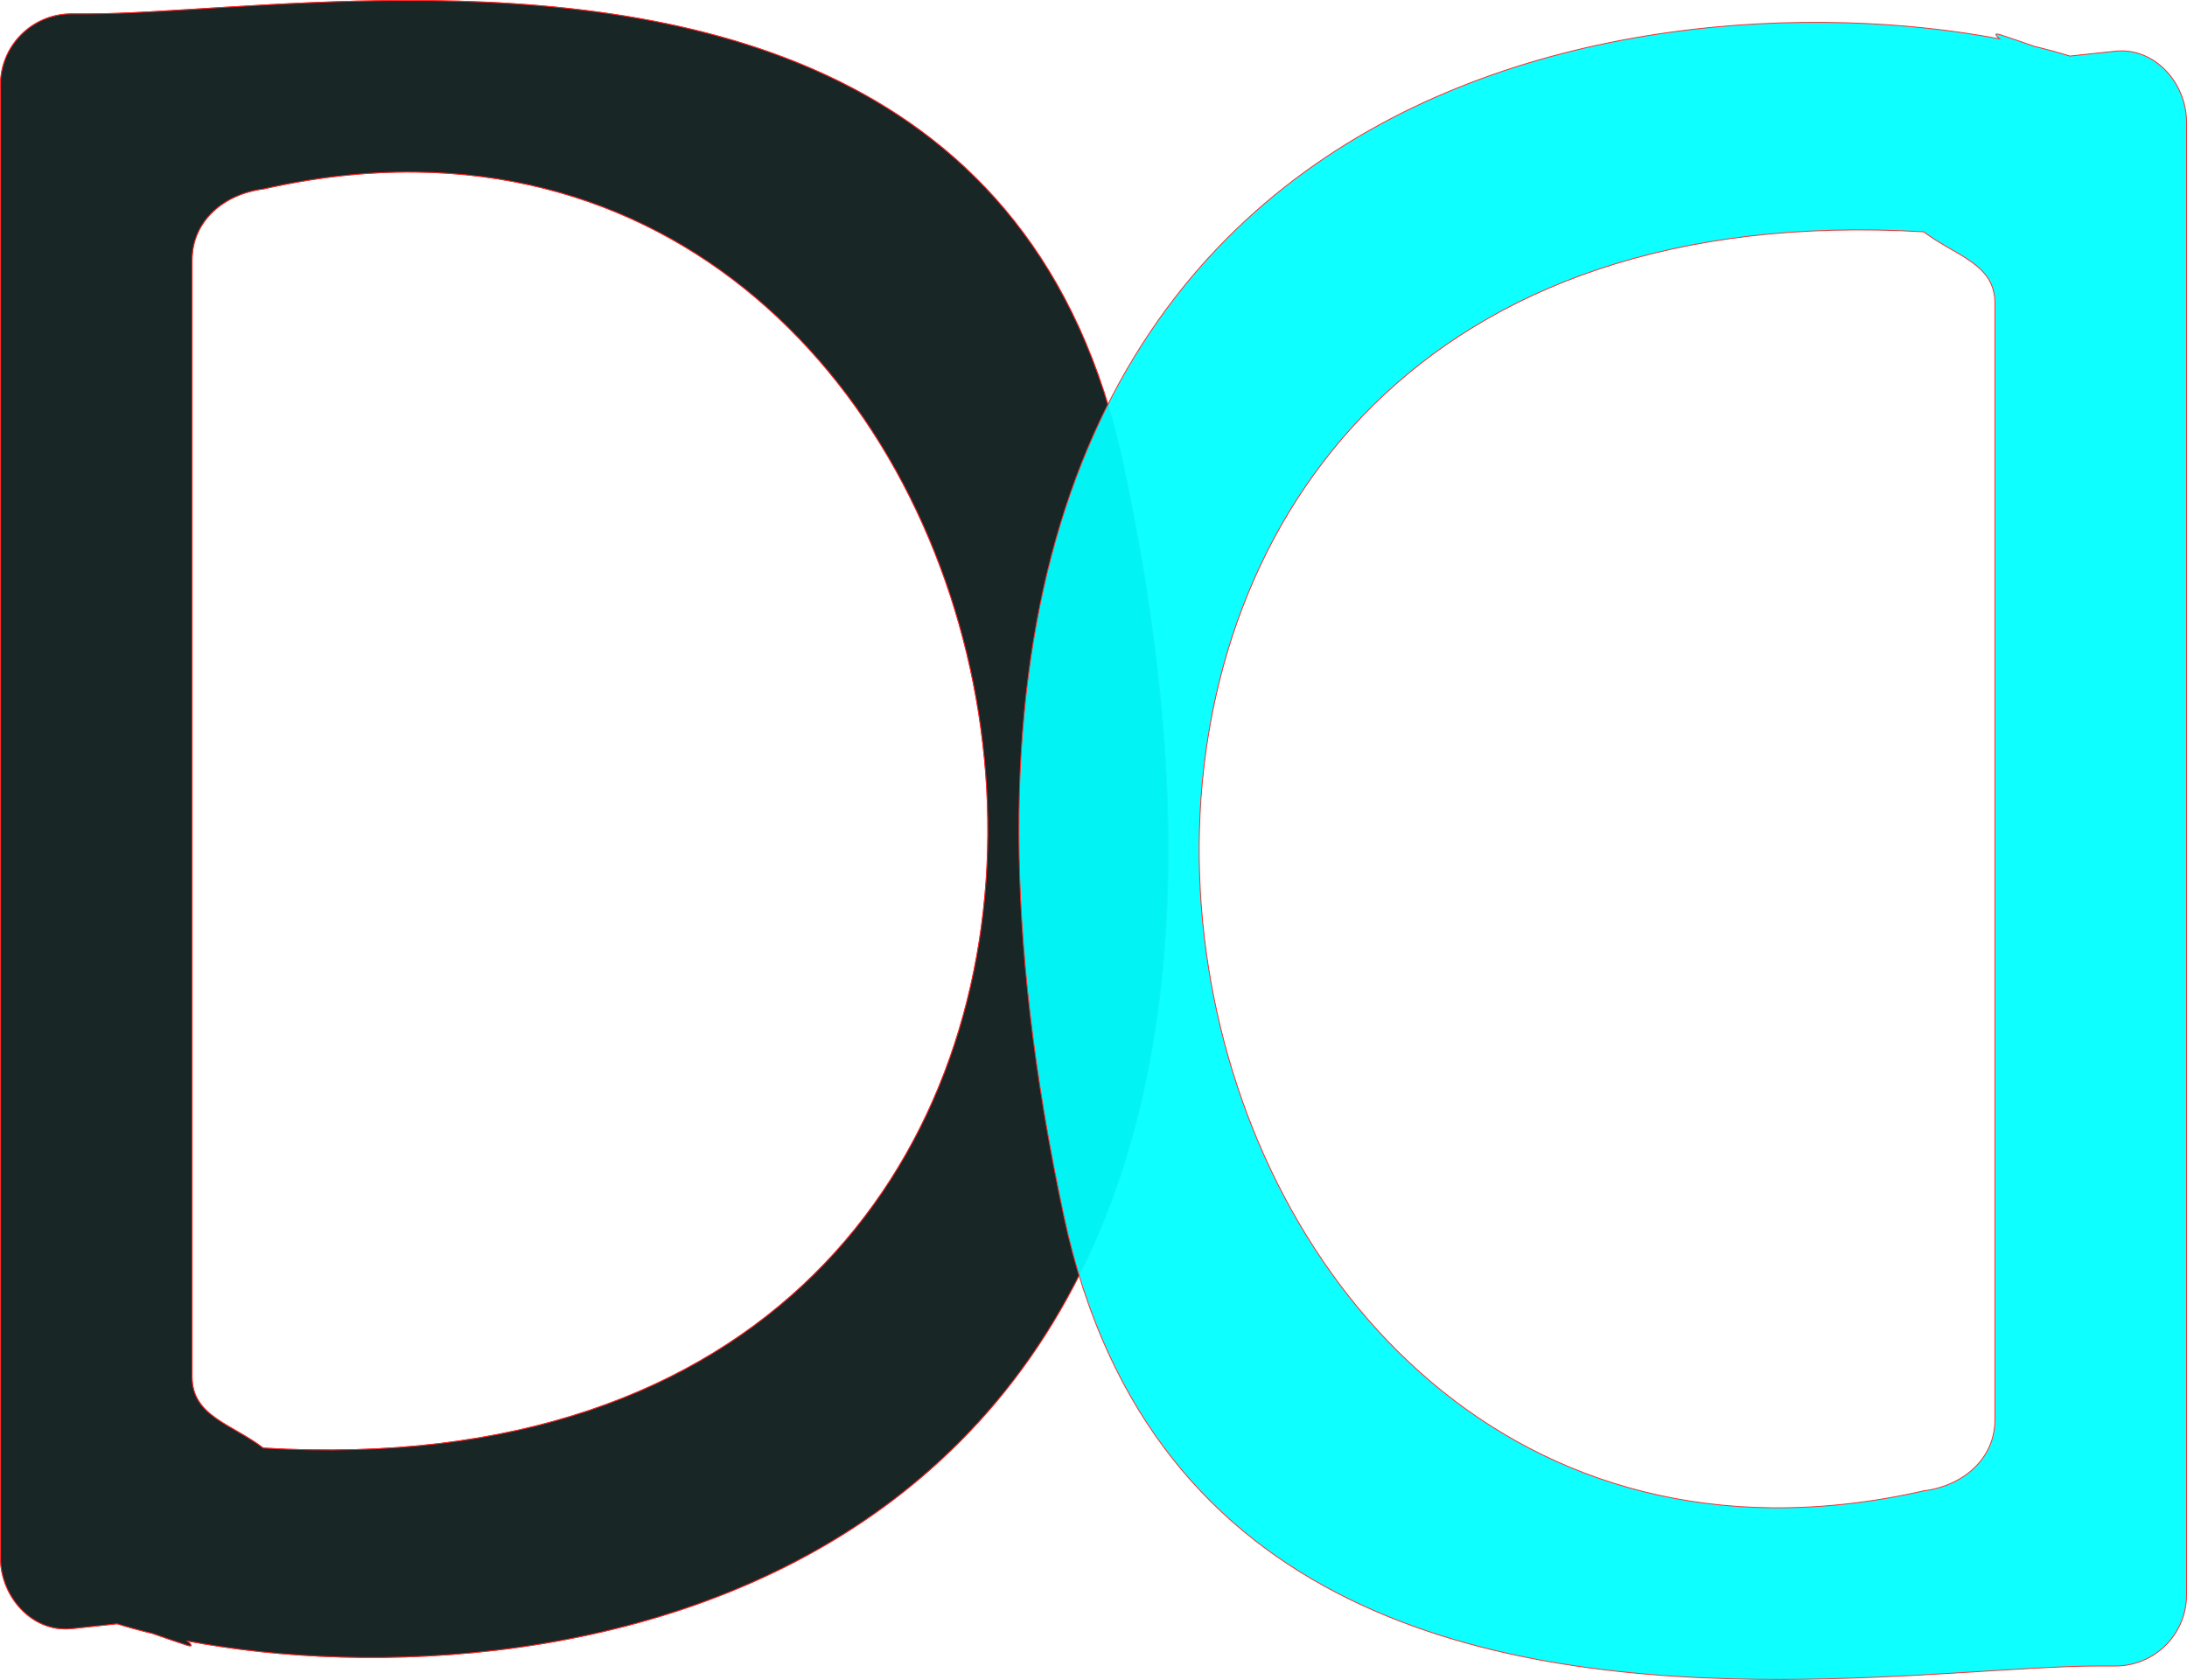
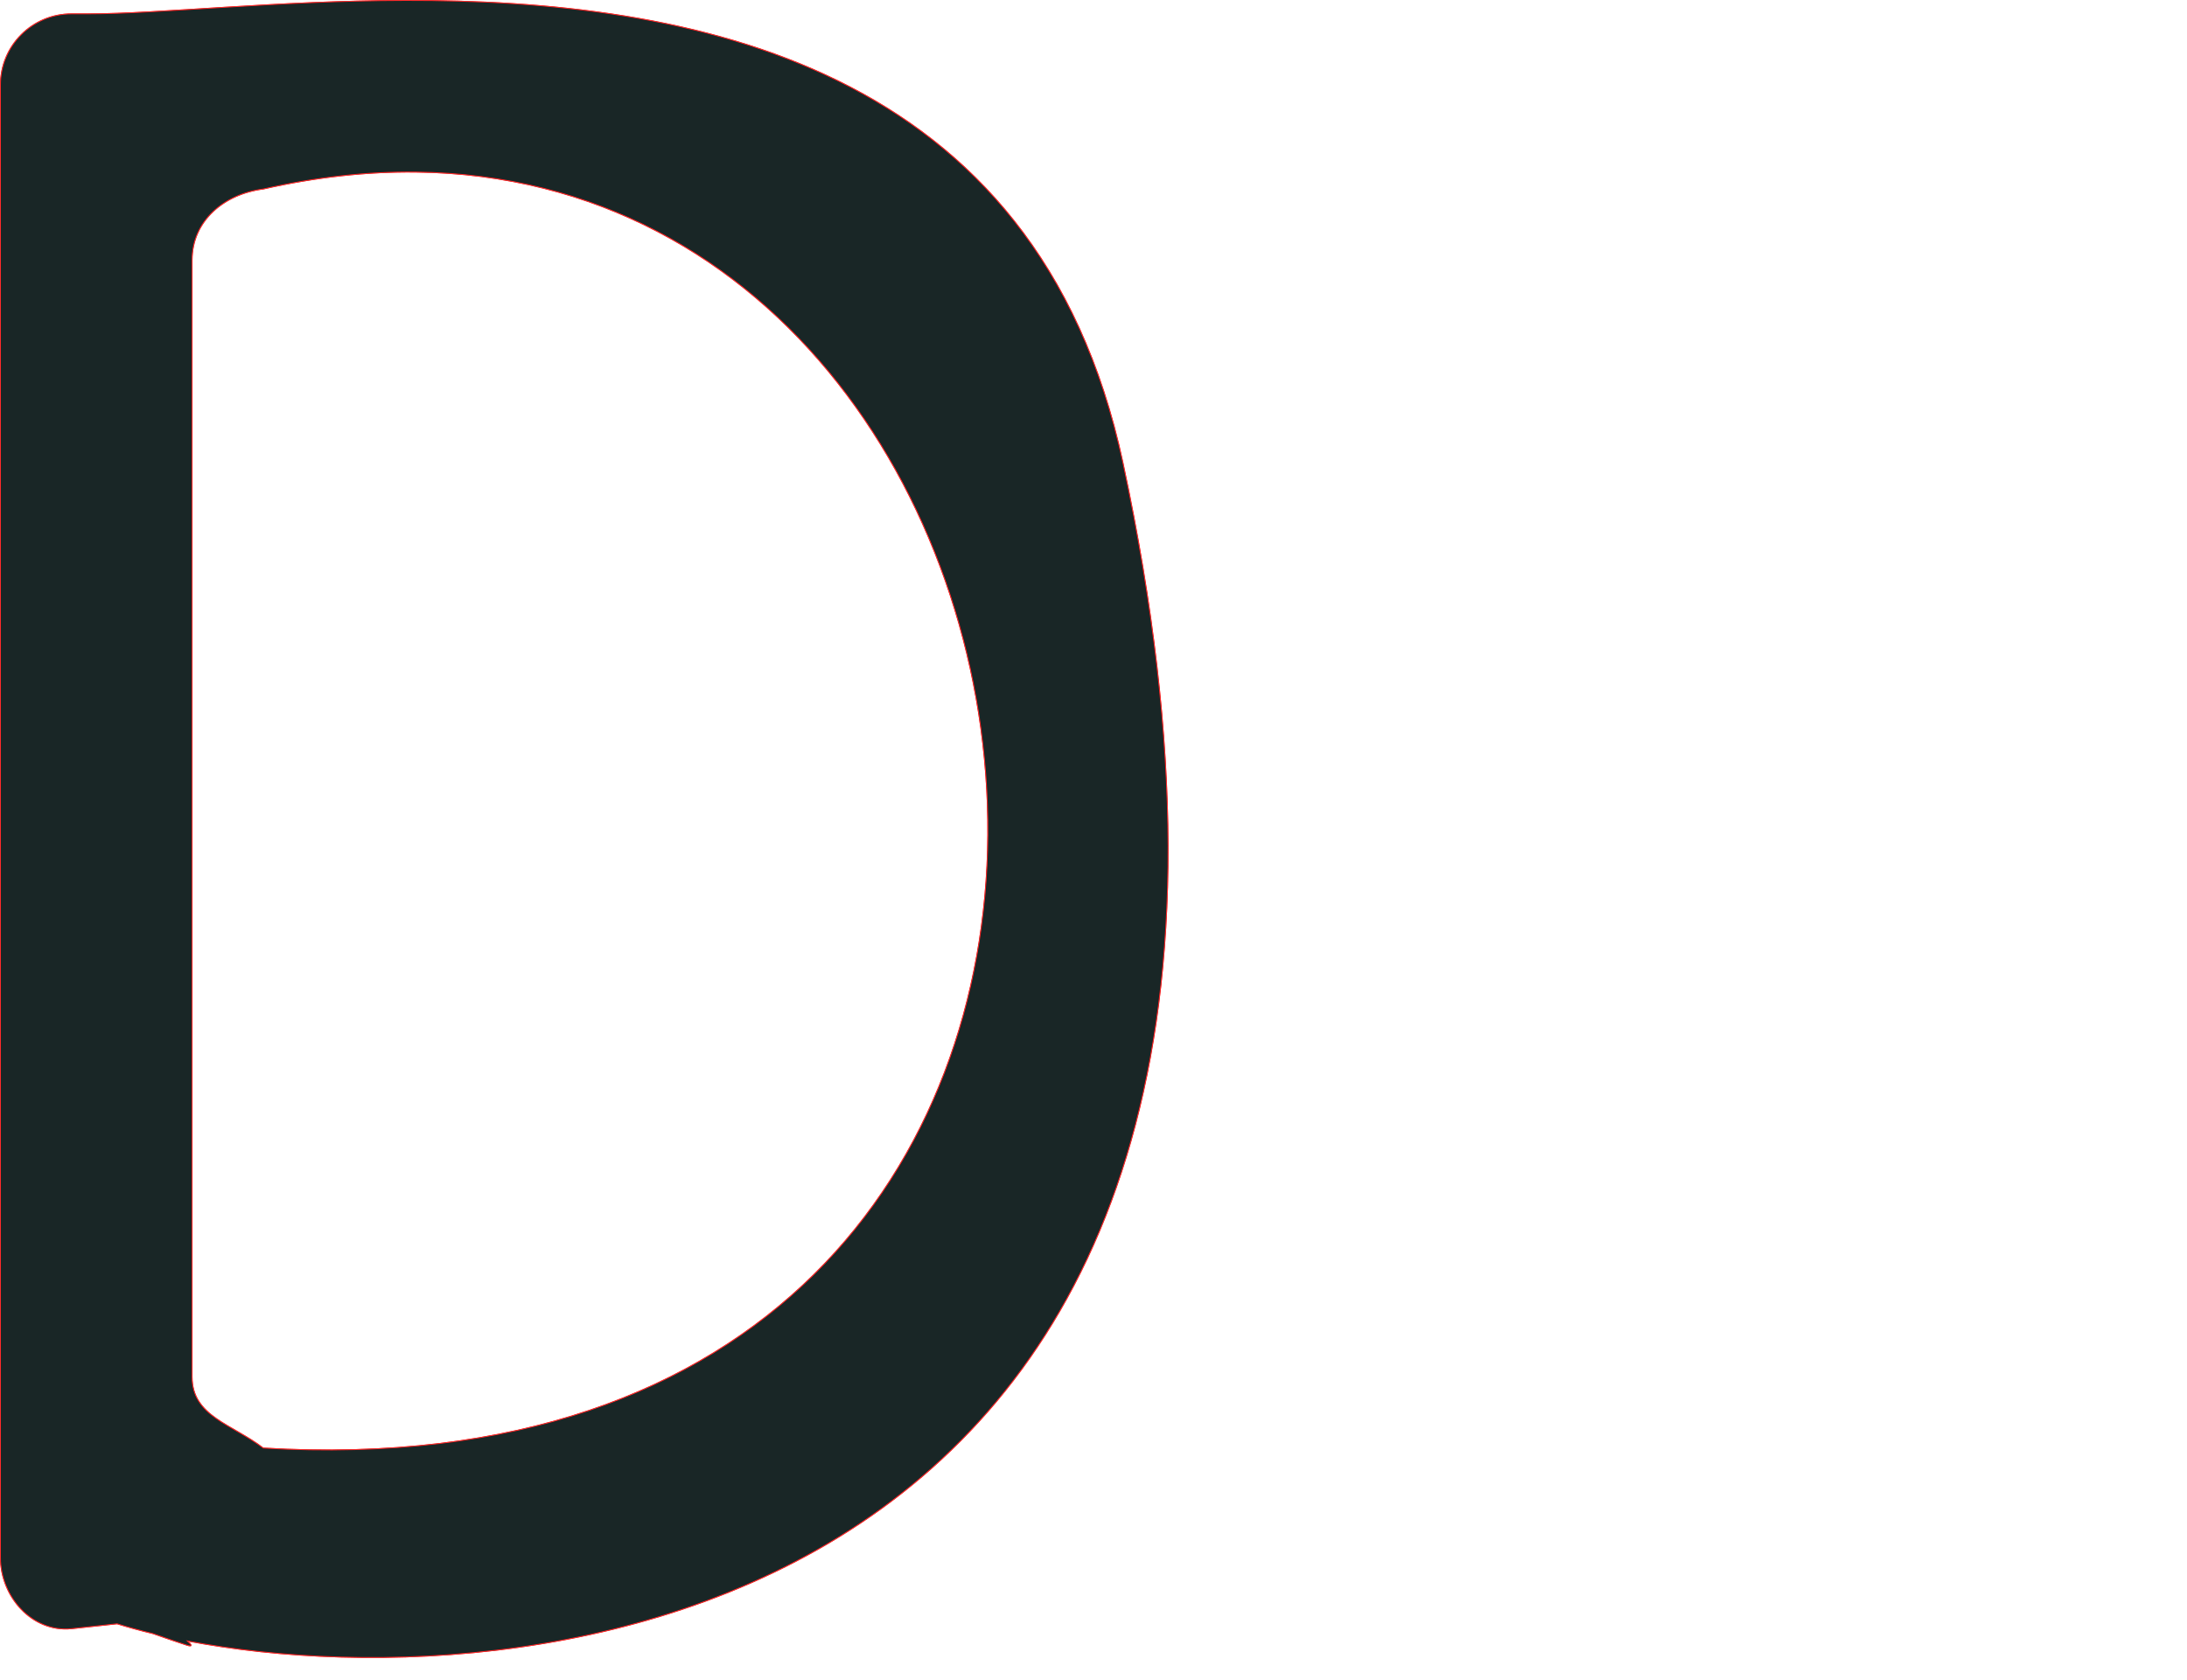
<svg xmlns="http://www.w3.org/2000/svg" xmlns:ns1="http://www.inkscape.org/namespaces/inkscape" xmlns:ns2="http://sodipodi.sourceforge.net/DTD/sodipodi-0.dtd" width="660.479mm" height="507.472mm" viewBox="0 0 660.479 507.472" version="1.1" id="svg5" ns1:version="1.2 (dc2aedaf03, 2022-05-15)" ns2:docname="drawing-1.svg">
  <ns2:namedview id="namedview7" pagecolor="#ffffff" bordercolor="#000000" borderopacity="0.25" ns1:showpageshadow="2" ns1:pageopacity="0.0" ns1:pagecheckerboard="0" ns1:deskcolor="#d1d1d1" ns1:document-units="mm" showgrid="false" ns1:zoom="0.028284271" ns1:cx="5427.0445" ns1:cy="63321.412" ns1:window-width="1920" ns1:window-height="1017" ns1:window-x="-8" ns1:window-y="-8" ns1:window-maximized="1" ns1:current-layer="layer1" />
  <defs id="defs2" />
  <g ns1:label="Layer 1" ns1:groupmode="layer" id="layer1" transform="translate(1985.608,-16211.694)">
-     <path id="path4613" style="fill:#00ffff;fill-opacity:0.943;stroke:#ff2a2a;stroke-width:0.265" d="m -1863.314,16211.827 c -38.984,0.08 -73.97,4.052 -95.702,4.052 h -4.962 c -11.909,0 -21.497,9.588 -21.497,21.497 v 444.832 c 0,11.909 9.651,22.722 21.497,21.497 4.761,-0.493 9.311,-0.983 13.73,-1.472 3.337,1.034 6.934,2.018 10.769,2.942 3.206,1.136 6.566,2.293 10.228,3.491 1.843,0.603 1.643,0 0.258,-1.24 108.497,20.645 356.793,-9.084 282.515,-355.948 -25.949,-121.178 -131.071,-139.828 -216.836,-139.651 z m 3.118,51.848 c 217.939,2.208 258.458,403.383 -45.904,385.459 -9.456,-7.241 -21.497,-9.587 -21.497,-21.497 v -337.344 c 0,-11.91 9.682,-19.997 21.497,-21.497 16.057,-3.642 31.375,-5.268 45.904,-5.121 z" />
+     <path id="path4613" style="fill:#00ffff;fill-opacity:0.943;stroke:#ff2a2a;stroke-width:0.265" d="m -1863.314,16211.827 c -38.984,0.08 -73.97,4.052 -95.702,4.052 h -4.962 c -11.909,0 -21.497,9.588 -21.497,21.497 v 444.832 c 0,11.909 9.651,22.722 21.497,21.497 4.761,-0.493 9.311,-0.983 13.73,-1.472 3.337,1.034 6.934,2.018 10.769,2.942 3.206,1.136 6.566,2.293 10.228,3.491 1.843,0.603 1.643,0 0.258,-1.24 108.497,20.645 356.793,-9.084 282.515,-355.948 -25.949,-121.178 -131.071,-139.828 -216.836,-139.651 m 3.118,51.848 c 217.939,2.208 258.458,403.383 -45.904,385.459 -9.456,-7.241 -21.497,-9.587 -21.497,-21.497 v -337.344 c 0,-11.91 9.682,-19.997 21.497,-21.497 16.057,-3.642 31.375,-5.268 45.904,-5.121 z" />
    <path id="path4615" style="fill:#1a1a1a;fill-opacity:0.943;stroke:#ff2a2a;stroke-width:0.265" d="m -1863.314,16211.827 c -38.984,0.08 -73.97,4.052 -95.702,4.052 h -4.962 c -11.909,0 -21.497,9.588 -21.497,21.497 v 444.832 c 0,11.909 9.651,22.722 21.497,21.497 4.761,-0.493 9.311,-0.983 13.73,-1.472 3.337,1.034 6.934,2.018 10.769,2.942 3.206,1.136 6.566,2.293 10.228,3.491 1.843,0.603 1.643,0 0.258,-1.24 108.497,20.645 356.793,-9.084 282.515,-355.948 -25.949,-121.178 -131.071,-139.828 -216.836,-139.651 z m 3.118,51.848 c 217.939,2.208 258.458,403.383 -45.904,385.459 -9.456,-7.241 -21.497,-9.587 -21.497,-21.497 v -337.344 c 0,-11.91 9.682,-19.997 21.497,-21.497 16.057,-3.642 31.375,-5.268 45.904,-5.121 z" />
-     <path id="path4617" style="fill:#00ffff;fill-opacity:0.943;stroke:#ff2a2a;stroke-width:0.265" d="m -1447.422,16719.032 c 38.985,-0.08 73.97,-4.052 95.703,-4.052 h 4.962 c 11.909,0 21.496,-9.588 21.496,-21.497 v -444.832 c 0,-11.909 -9.65,-22.722 -21.496,-21.497 -4.762,0.493 -9.312,0.983 -13.731,1.472 -3.337,-1.034 -6.934,-2.018 -10.769,-2.942 -3.206,-1.136 -6.567,-2.293 -10.228,-3.491 -1.843,-0.603 -1.643,0 -0.258,1.24 -108.497,-20.645 -356.793,9.084 -282.515,355.948 25.949,121.178 131.071,139.828 216.836,139.651 z m -3.117,-51.848 c -217.94,-2.208 -258.458,-403.383 45.904,-385.459 9.455,7.241 21.497,9.587 21.497,21.497 v 337.344 c 0,11.91 -9.683,19.997 -21.497,21.497 -16.057,3.642 -31.375,5.268 -45.904,5.121 z" />
  </g>
</svg>